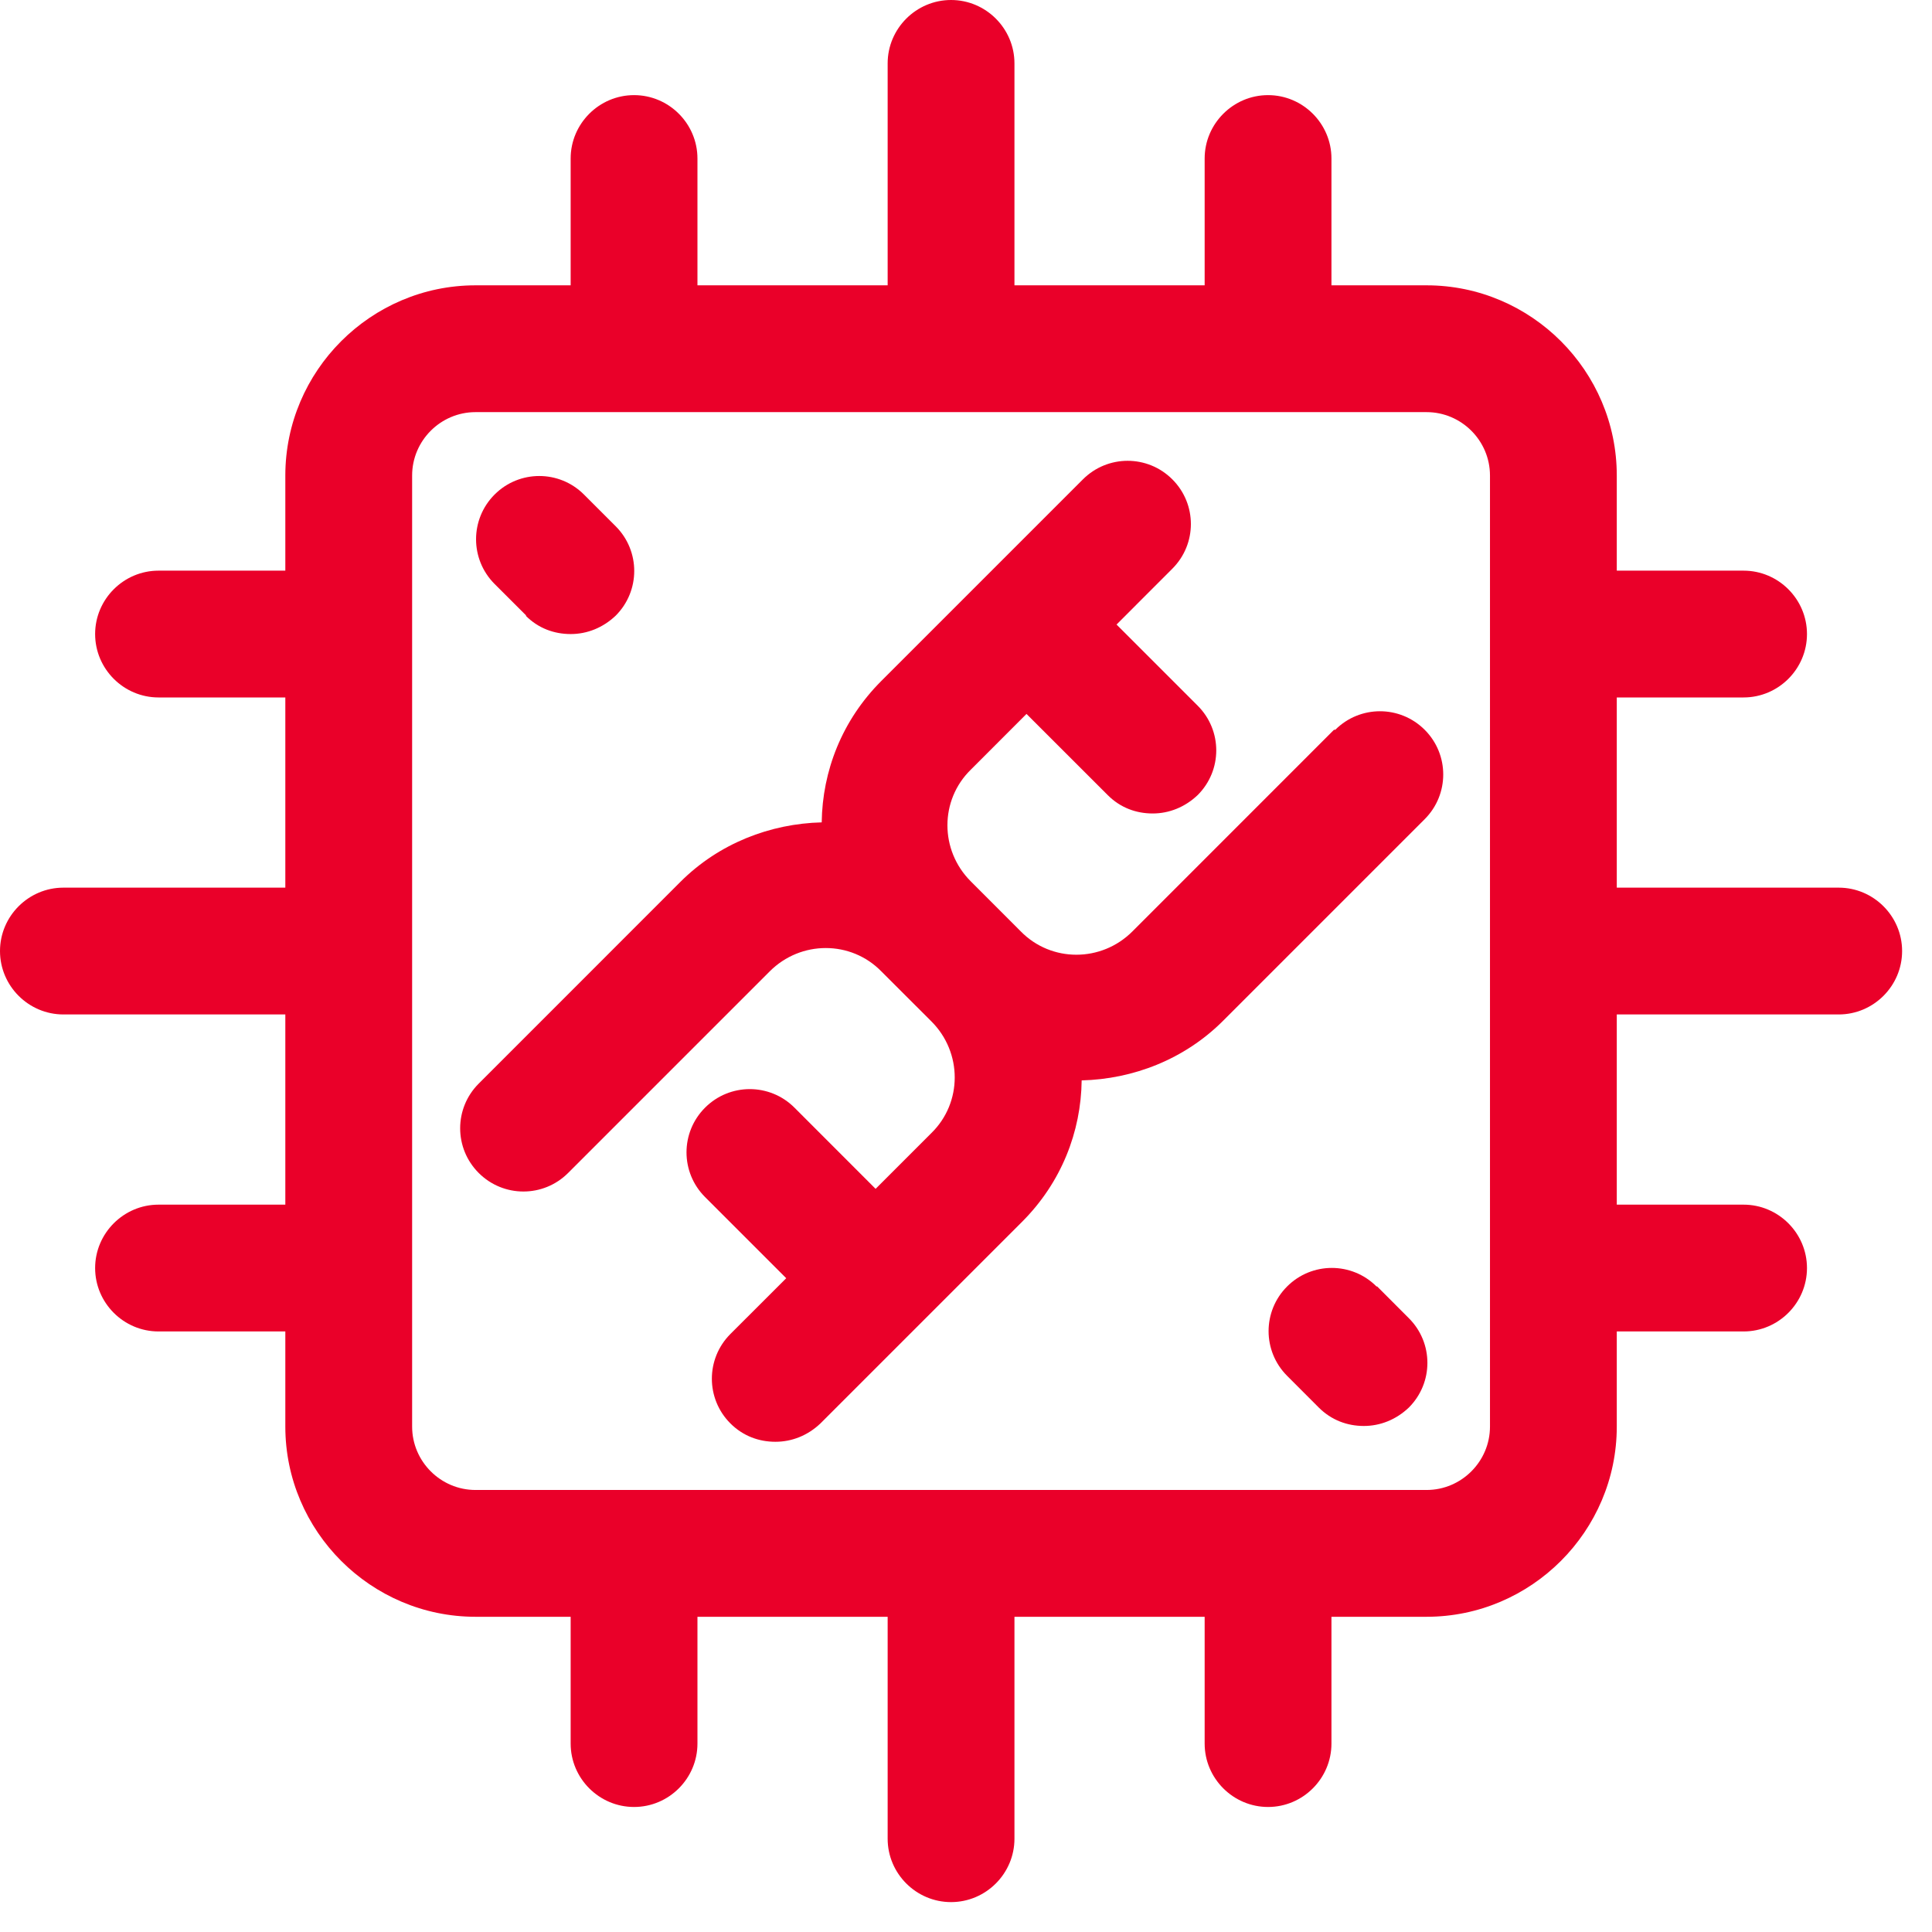
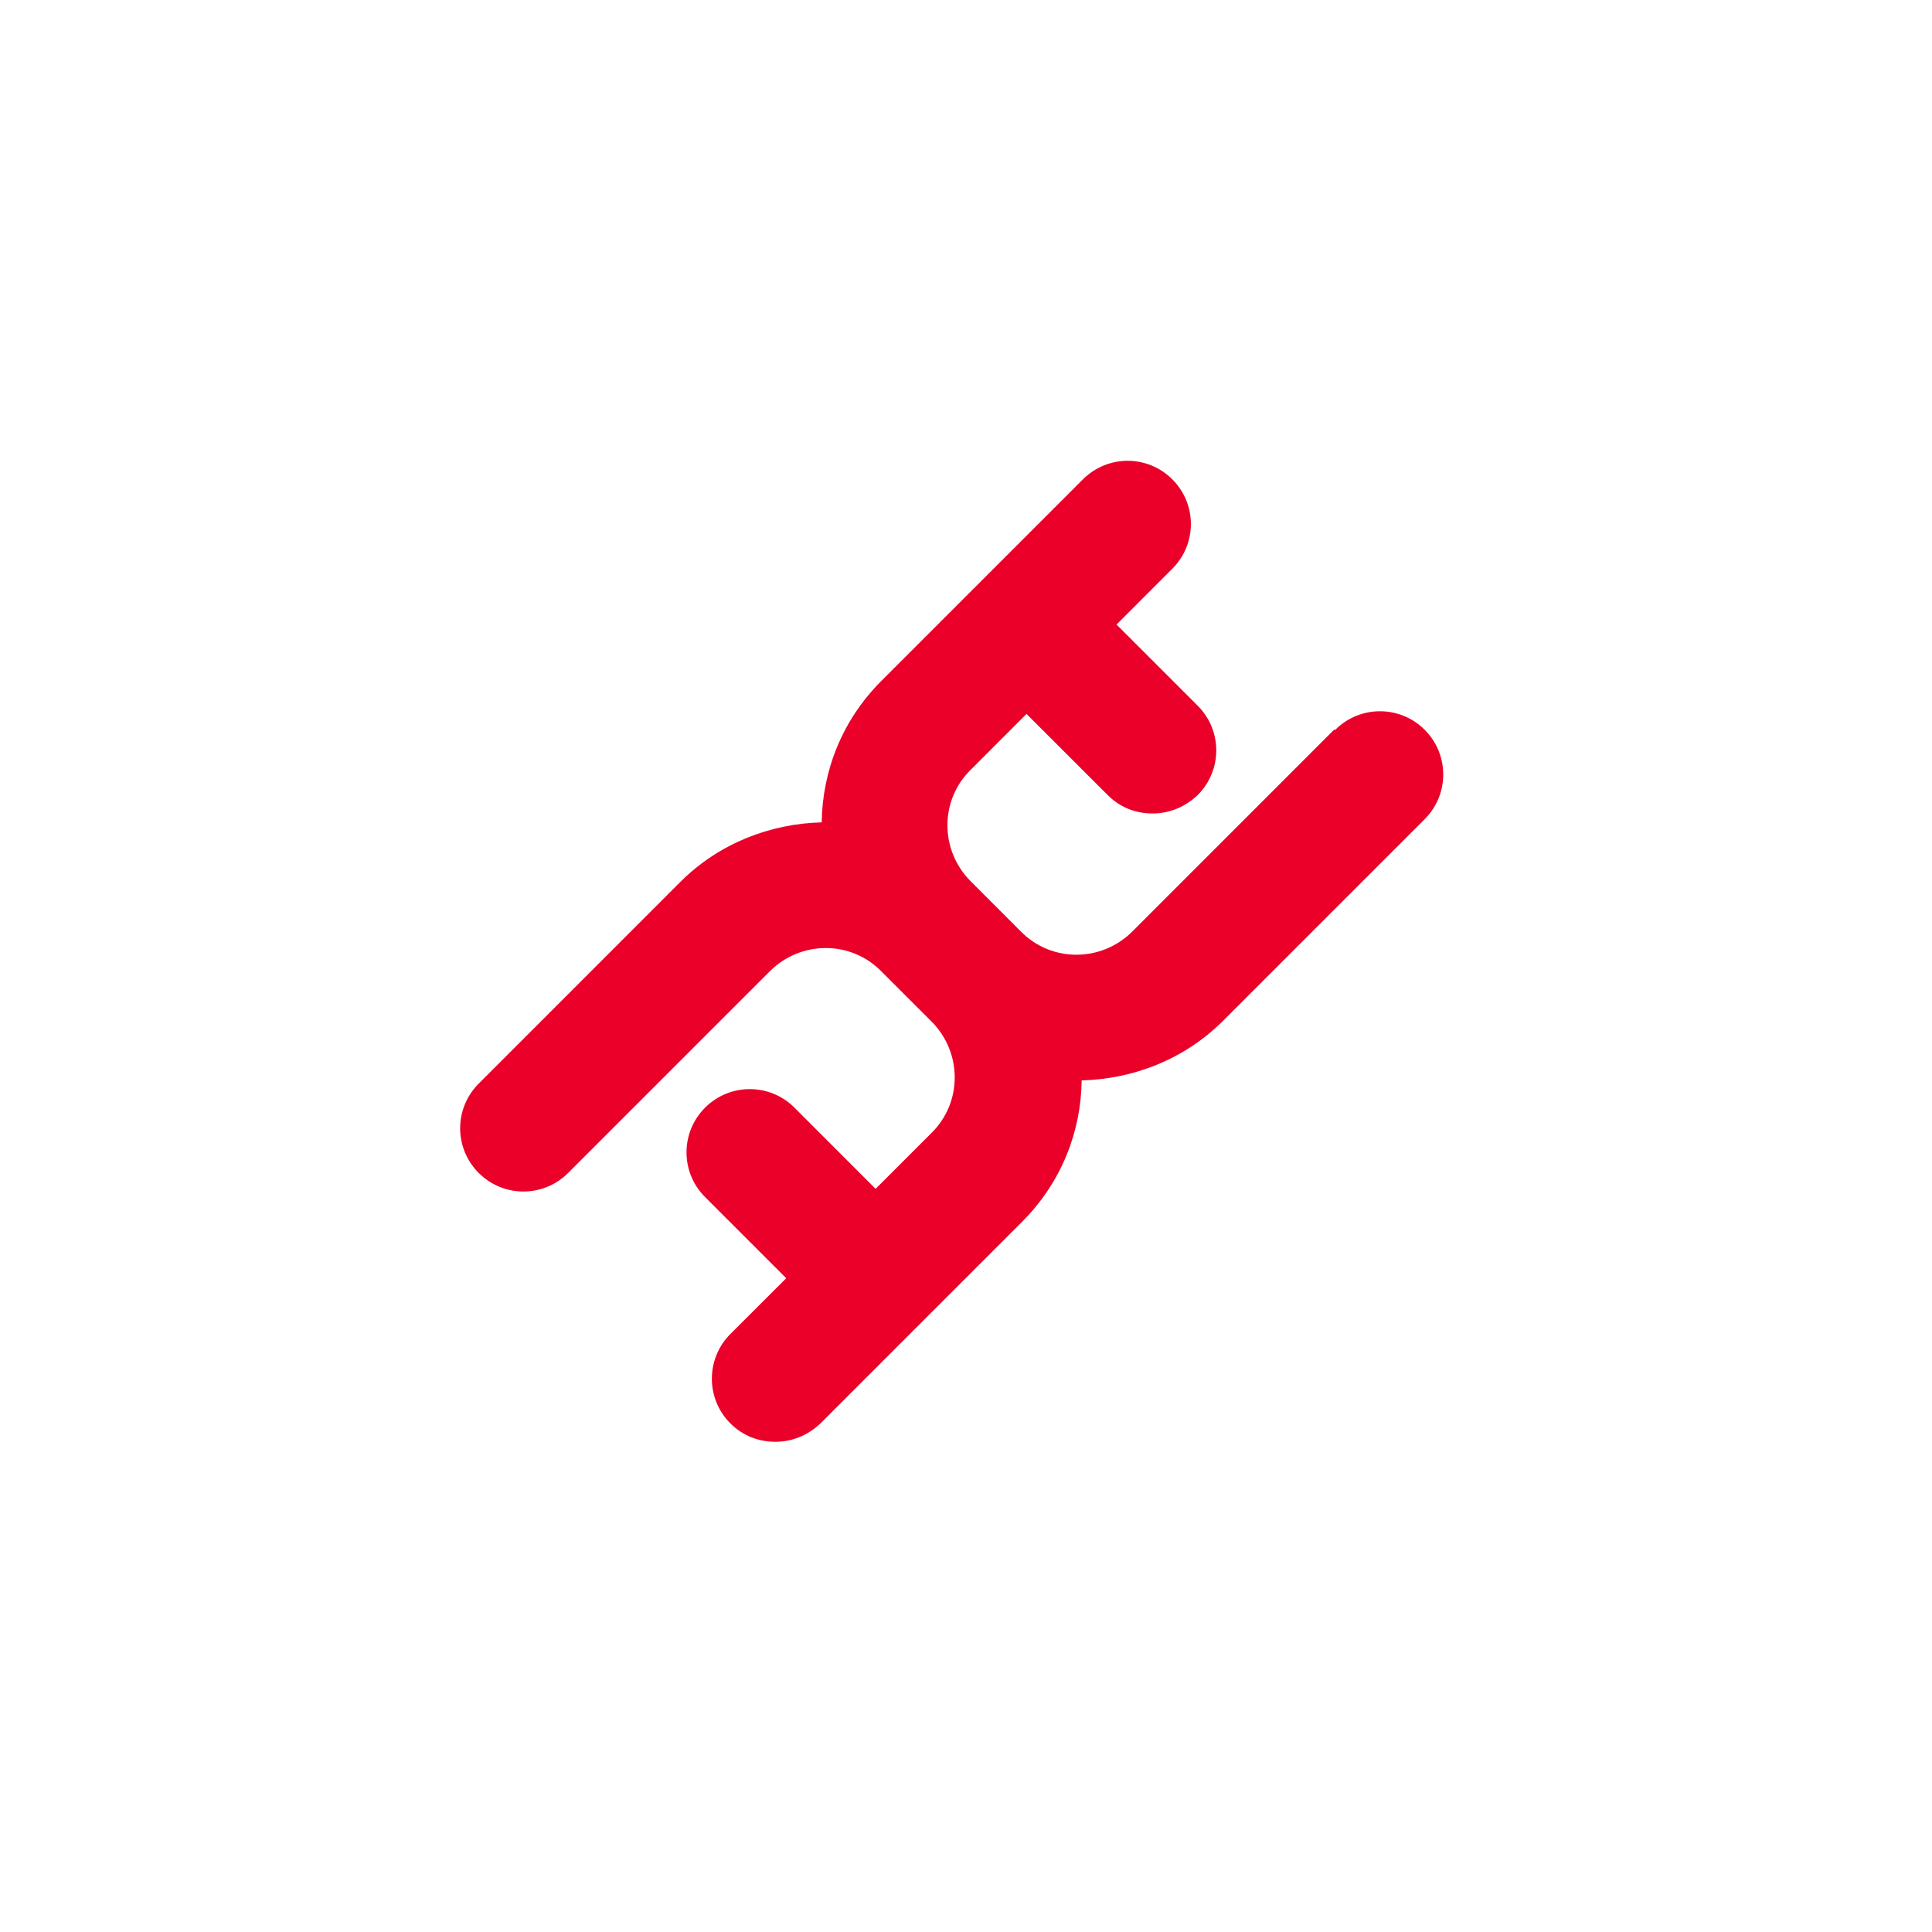
<svg xmlns="http://www.w3.org/2000/svg" width="38" height="38" viewBox="0 0 38 38" fill="none">
  <path d="M26.238 14.354L22.273 18.32C21.662 18.931 20.677 18.931 20.078 18.32L19.093 17.334C18.482 16.723 18.482 15.738 19.093 15.14L20.19 14.042L21.787 15.638C22.036 15.888 22.348 16 22.672 16C22.996 16 23.308 15.875 23.557 15.638C24.044 15.152 24.044 14.366 23.557 13.88L21.961 12.284L23.058 11.186C23.545 10.7 23.545 9.914 23.058 9.428C22.572 8.942 21.787 8.942 21.3 9.428L17.334 13.394C16.561 14.167 16.175 15.165 16.162 16.175C15.152 16.2 14.142 16.586 13.381 17.347L9.416 21.313C8.929 21.799 8.929 22.585 9.416 23.071C9.902 23.557 10.688 23.557 11.174 23.071L15.14 19.105C15.751 18.494 16.736 18.494 17.334 19.105L18.32 20.09C18.931 20.701 18.931 21.687 18.32 22.285L17.222 23.383L15.626 21.786C15.14 21.3 14.354 21.3 13.868 21.786C13.381 22.273 13.381 23.058 13.868 23.545L15.464 25.141L14.366 26.238C13.88 26.725 13.88 27.511 14.366 27.997C14.616 28.246 14.928 28.358 15.252 28.358C15.576 28.358 15.888 28.234 16.137 27.997L20.103 24.031C20.876 23.258 21.263 22.26 21.275 21.25C22.285 21.225 23.295 20.839 24.056 20.078L28.022 16.112C28.508 15.626 28.508 14.84 28.022 14.354C27.535 13.868 26.75 13.868 26.263 14.354H26.238Z" fill="#EA0029" />
-   <path d="M36.165 17.459H31.8V13.718H34.294C34.98 13.718 35.541 13.157 35.541 12.471C35.541 11.785 34.98 11.224 34.294 11.224H31.8V9.353C31.8 7.295 30.117 5.612 28.059 5.612H26.188V3.118C26.188 2.432 25.627 1.871 24.941 1.871C24.256 1.871 23.694 2.432 23.694 3.118V5.612H19.953V1.247C19.953 0.561 19.392 0 18.706 0C18.02 0 17.459 0.561 17.459 1.247V5.612H13.718V3.118C13.718 2.432 13.157 1.871 12.471 1.871C11.785 1.871 11.224 2.432 11.224 3.118V5.612H9.353C7.295 5.612 5.612 7.295 5.612 9.353V11.224H3.118C2.432 11.224 1.871 11.785 1.871 12.471C1.871 13.157 2.432 13.718 3.118 13.718H5.612V17.459H1.247C0.561 17.459 0 18.02 0 18.706C0 19.392 0.561 19.953 1.247 19.953H5.612V23.694H3.118C2.432 23.694 1.871 24.256 1.871 24.941C1.871 25.627 2.432 26.188 3.118 26.188H5.612V28.059C5.612 30.117 7.295 31.8 9.353 31.8H11.224V34.294C11.224 34.98 11.785 35.541 12.471 35.541C13.157 35.541 13.718 34.98 13.718 34.294V31.8H17.459V36.165C17.459 36.851 18.02 37.412 18.706 37.412C19.392 37.412 19.953 36.851 19.953 36.165V31.8H23.694V34.294C23.694 34.98 24.256 35.541 24.941 35.541C25.627 35.541 26.188 34.98 26.188 34.294V31.8H28.059C30.117 31.8 31.8 30.117 31.8 28.059V26.188H34.294C34.98 26.188 35.541 25.627 35.541 24.941C35.541 24.256 34.98 23.694 34.294 23.694H31.8V19.953H36.165C36.851 19.953 37.412 19.392 37.412 18.706C37.412 18.02 36.851 17.459 36.165 17.459ZM29.306 28.059C29.306 28.745 28.745 29.306 28.059 29.306H9.353C8.667 29.306 8.106 28.745 8.106 28.059V9.353C8.106 8.667 8.667 8.106 9.353 8.106H28.059C28.745 8.106 29.306 8.667 29.306 9.353V28.059Z" fill="#EA0029" />
-   <path d="M10.339 12.109C10.588 12.359 10.9 12.471 11.225 12.471C11.549 12.471 11.861 12.346 12.11 12.109C12.596 11.623 12.596 10.837 12.11 10.351L11.486 9.727C11 9.241 10.214 9.241 9.728 9.727C9.242 10.214 9.242 10.999 9.728 11.486L10.352 12.109H10.339Z" fill="#EA0029" />
-   <path d="M27.074 25.303C26.588 24.817 25.802 24.817 25.316 25.303C24.83 25.789 24.83 26.575 25.316 27.061L25.939 27.685C26.189 27.934 26.501 28.047 26.825 28.047C27.149 28.047 27.461 27.922 27.71 27.685C28.197 27.198 28.197 26.413 27.71 25.927L27.087 25.303H27.074Z" fill="#EA0029" />
</svg>